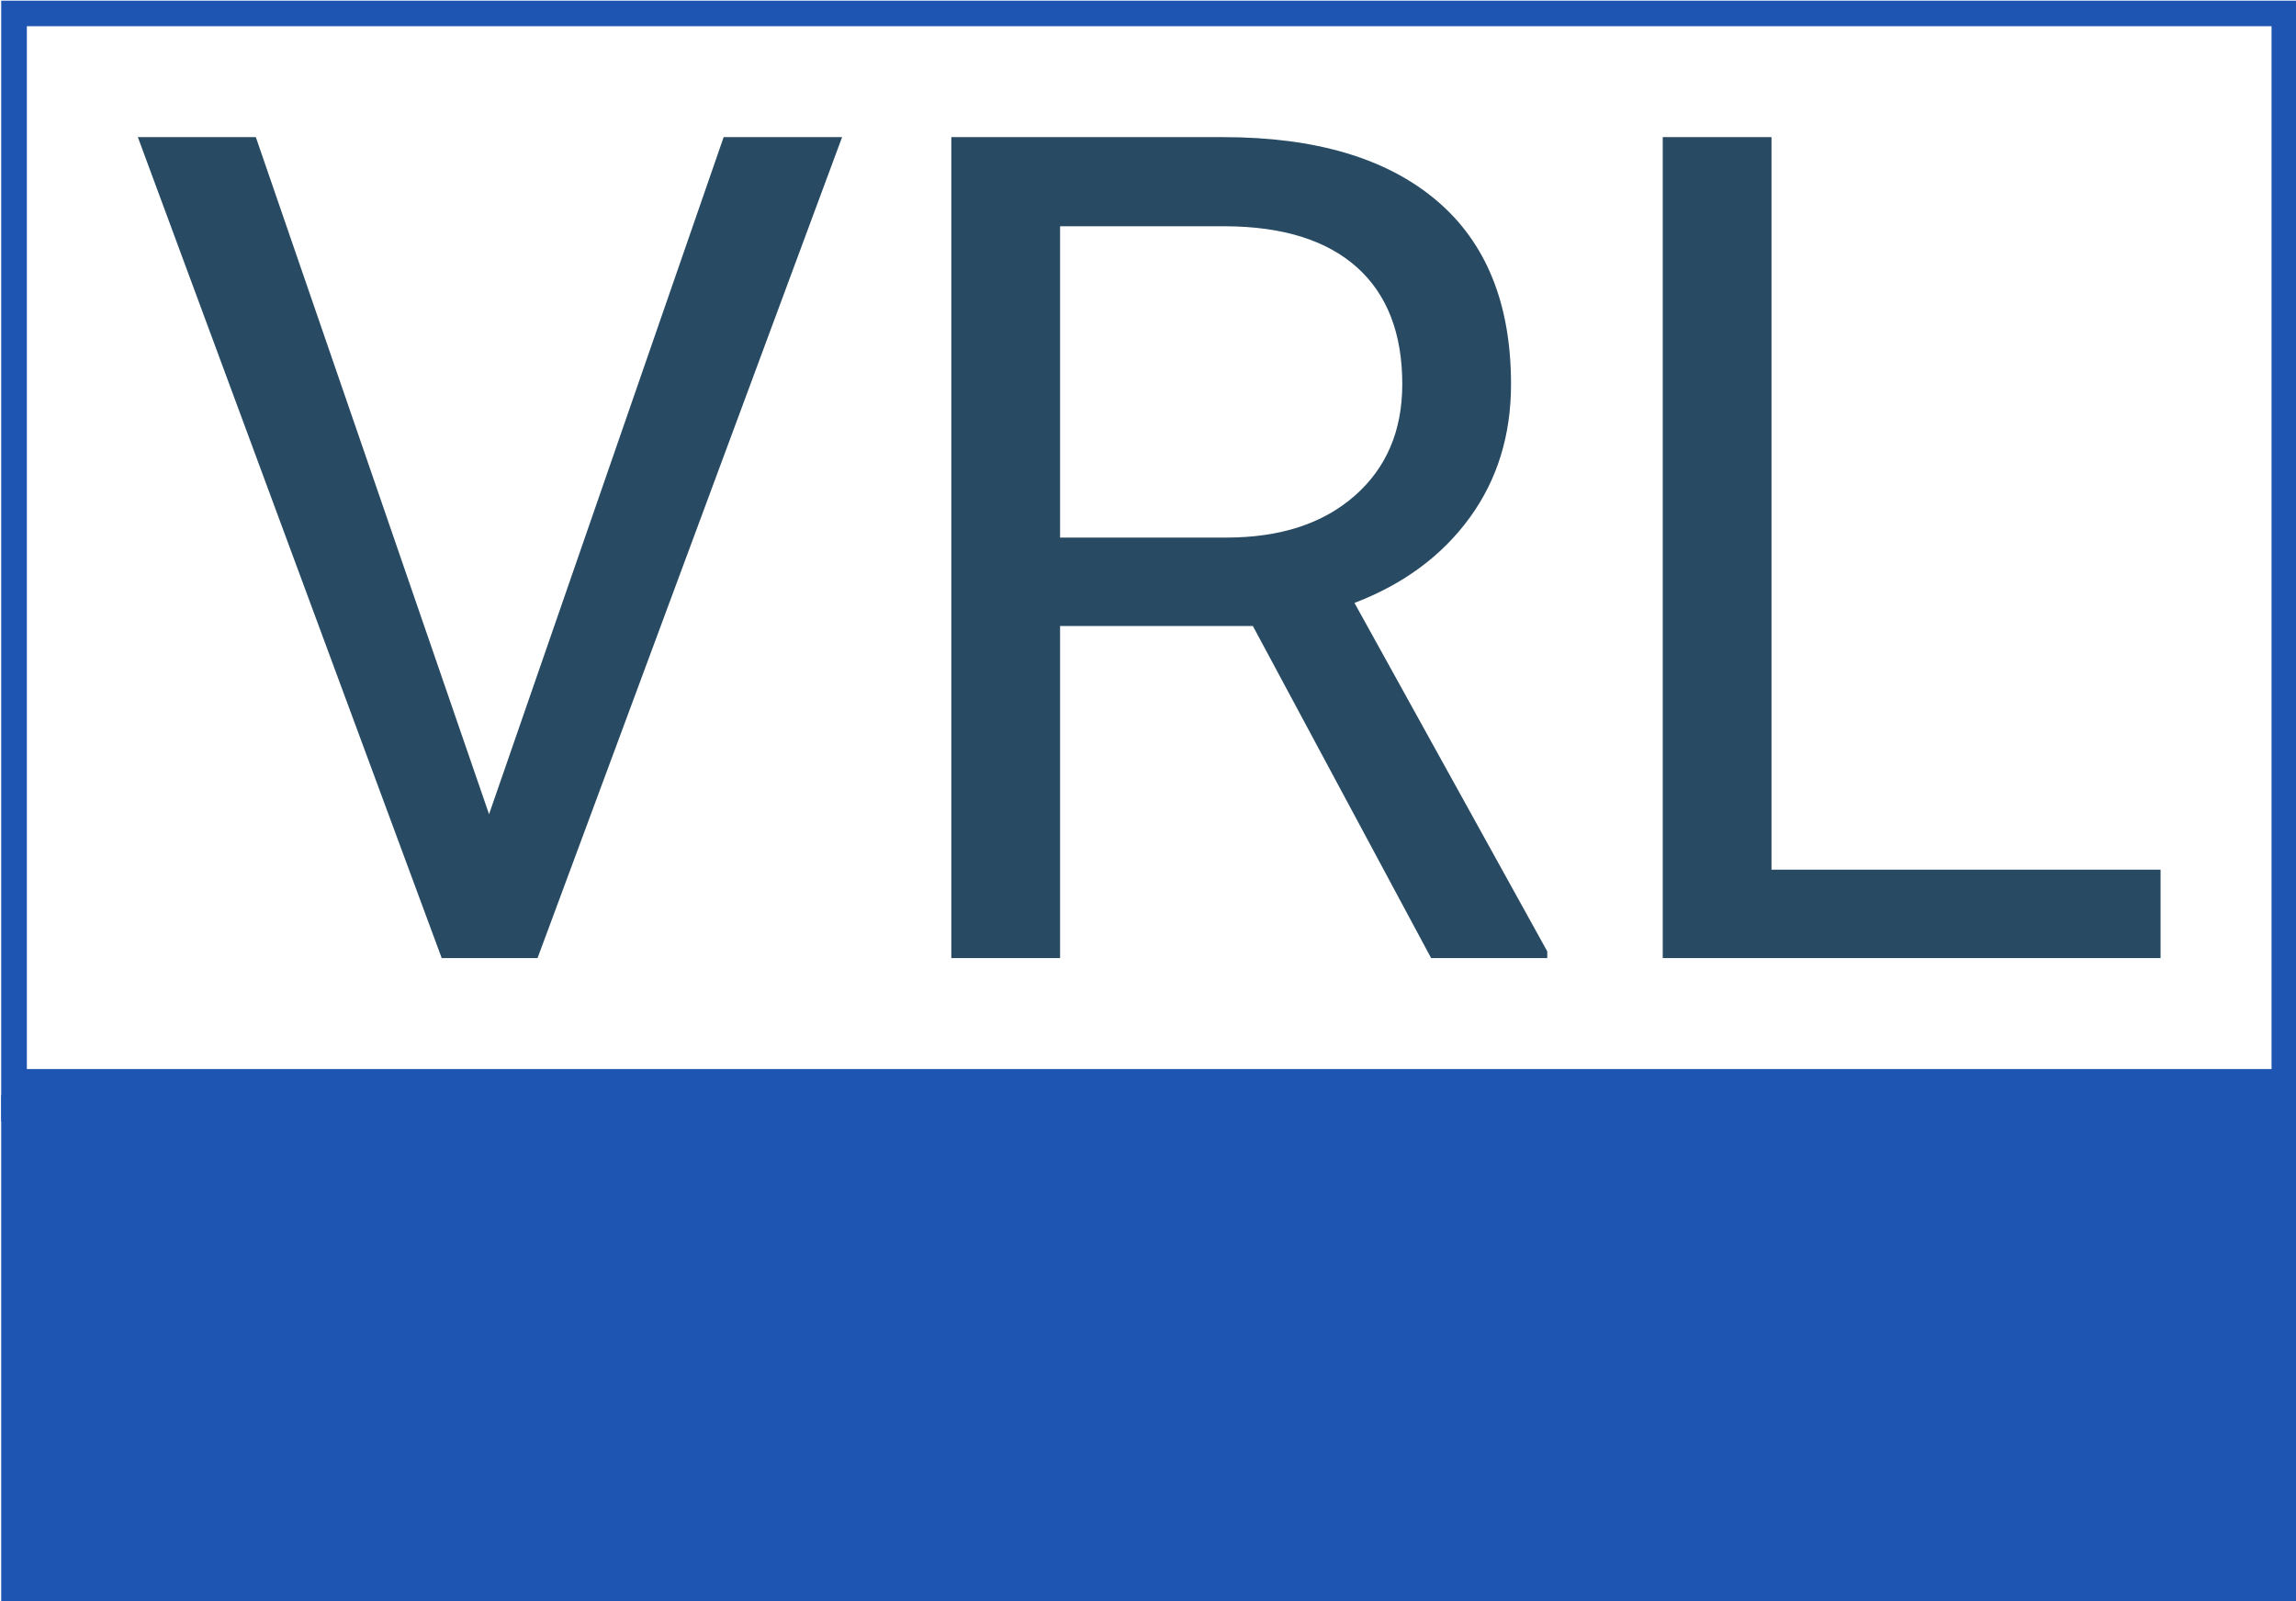
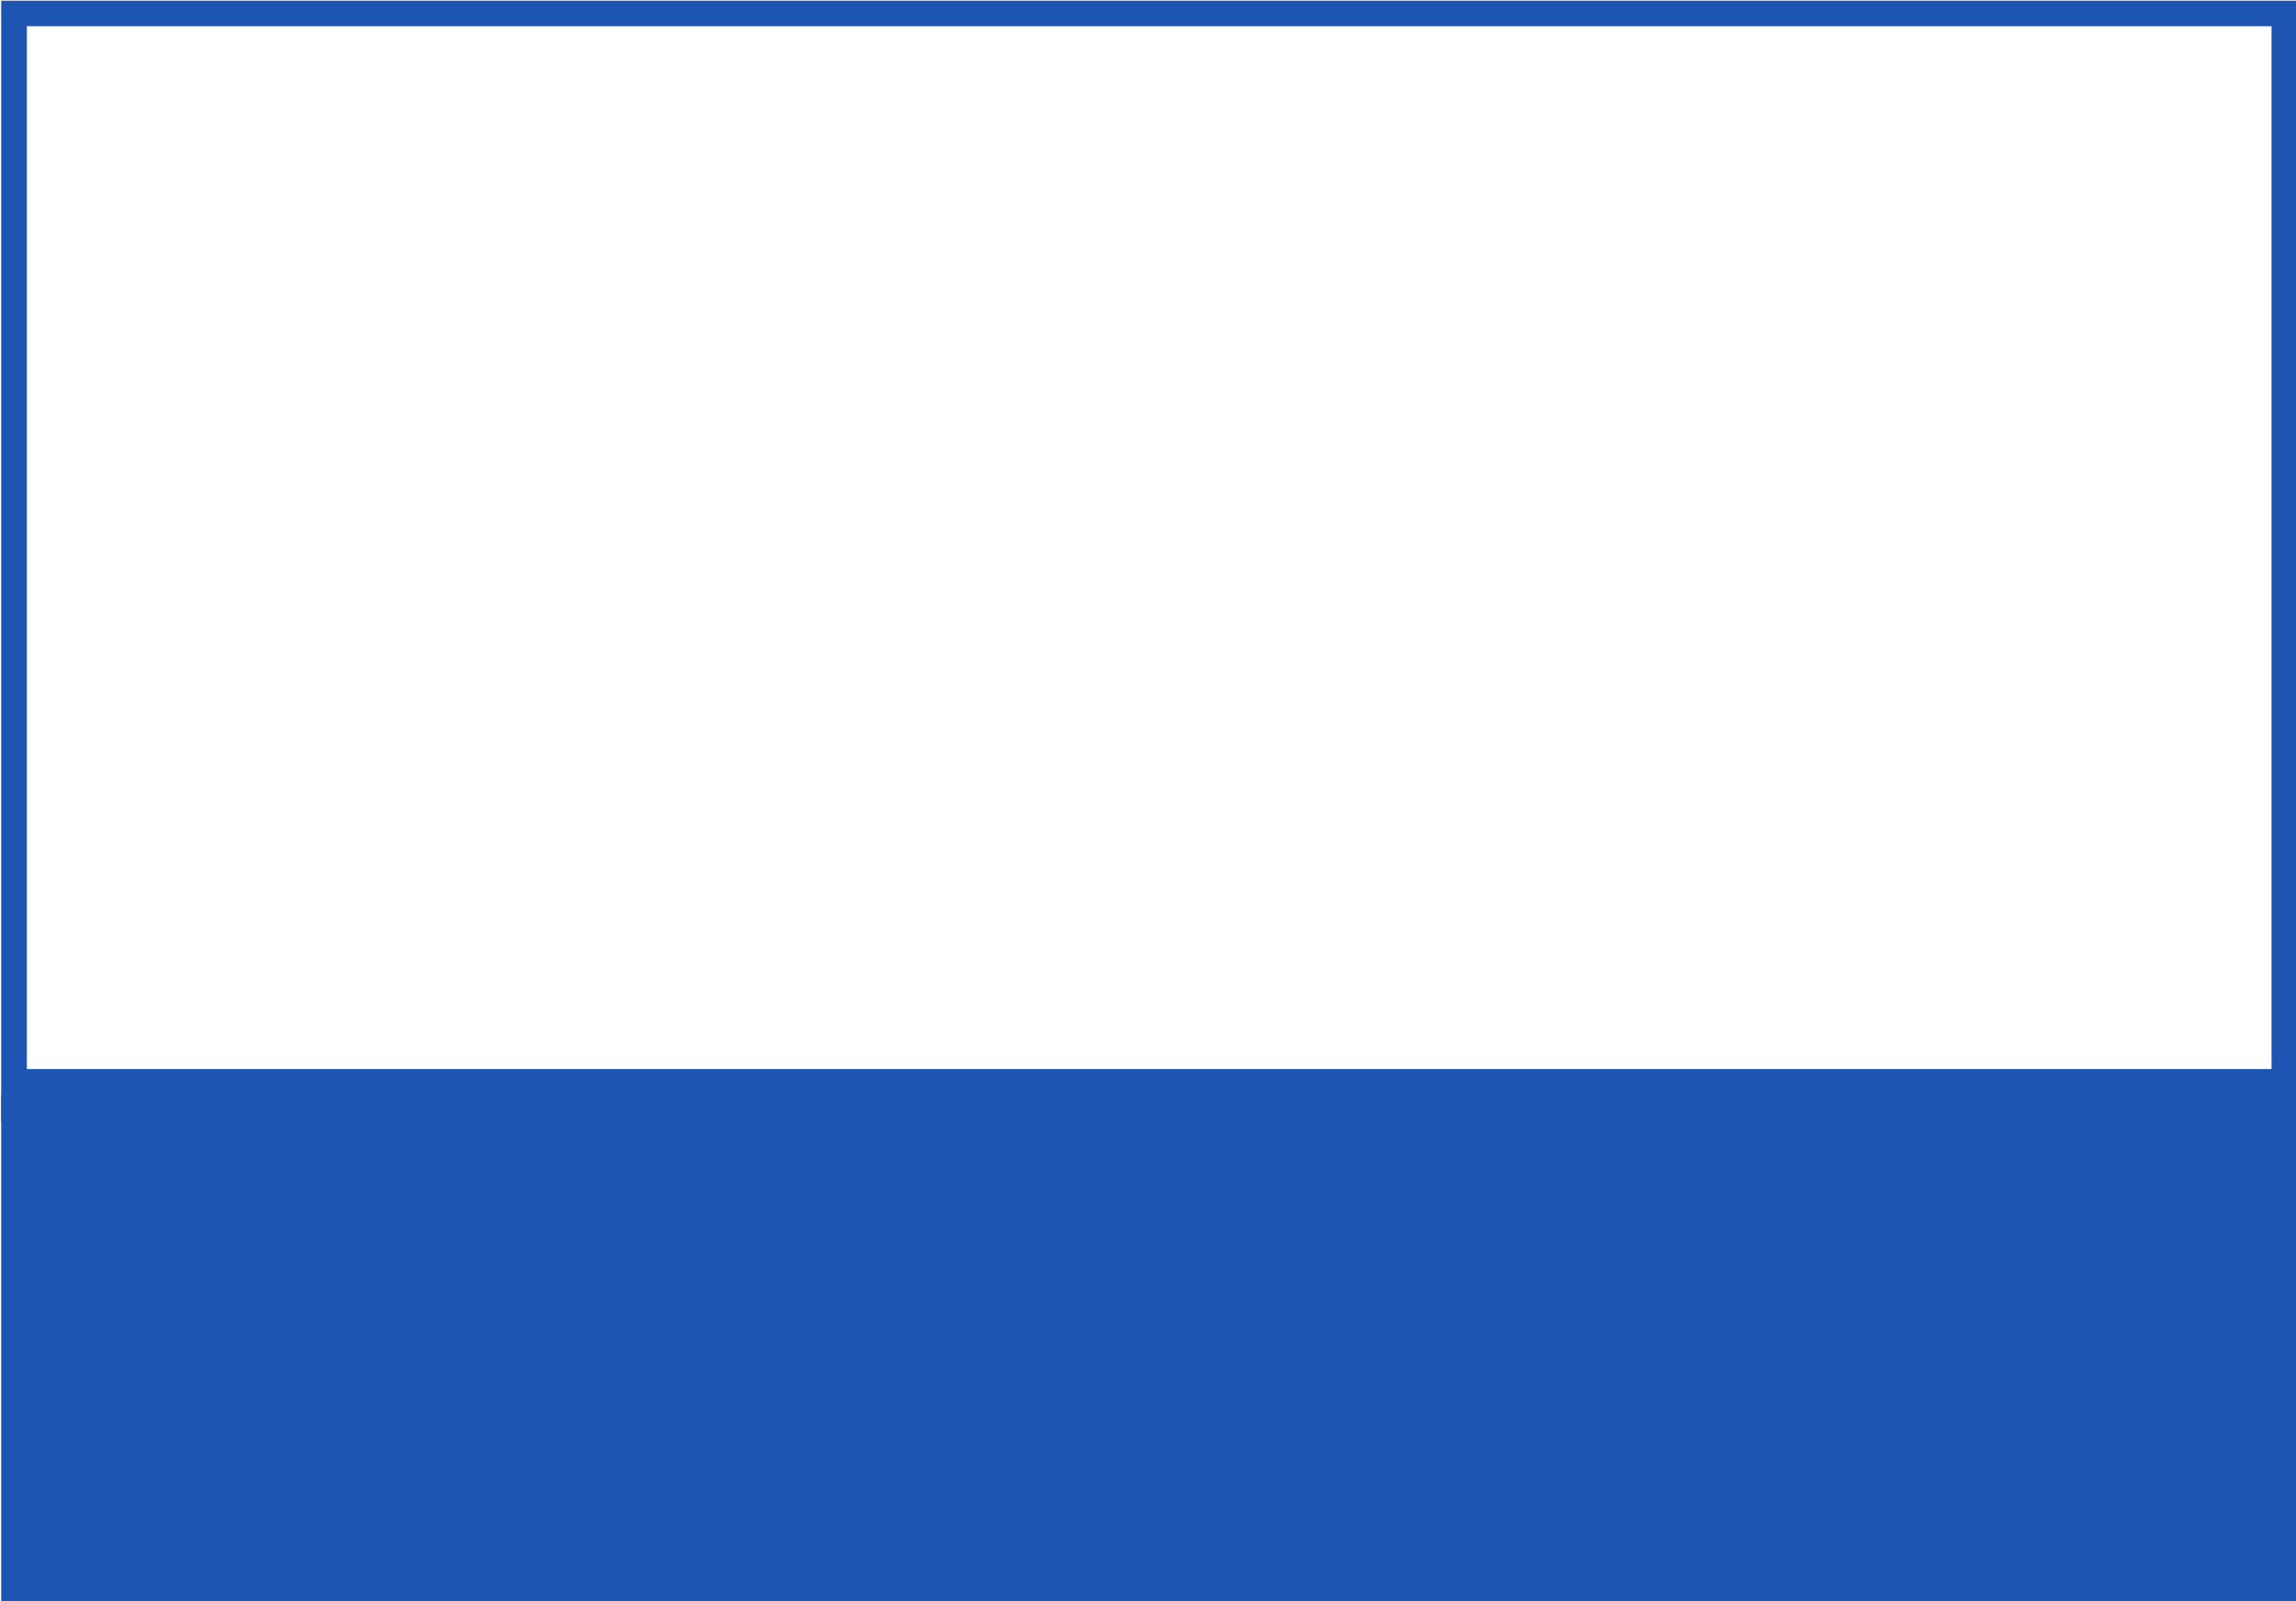
<svg xmlns="http://www.w3.org/2000/svg" version="1.1" width="1500" height="1046" viewBox="0 0 1500 1046">
  <g transform="matrix(1,0,0,1,0.784,0.423)">
    <svg viewBox="0 0 354 247" data-background-color="#ffffff" preserveAspectRatio="xMidYMid meet" height="1046" width="1500">
      <g id="tight-bounds" transform="matrix(1,0,0,1,-0.185,-0.1)">
        <svg viewBox="0 0 354.37 247.2" height="247.2" width="354.37">
          <g>
            <svg viewBox="0 0 395.52 275.905" height="247.2" width="354.37">
              <g>
                <svg viewBox="0 0 395.52 275.905" height="275.905" width="395.52">
                  <g id="textblocktransform">
                    <svg viewBox="0 0 395.52 275.905" height="275.905" width="395.52" id="textblock">
                      <g>
                        <rect width="395.52" height="188.556" fill="none" stroke-width="9.018" stroke="#1e55b3" data-fill-palette-color="none" data-stroke-palette-color="tertiary" />
                        <rect width="395.52" height="87.349" y="188.556" fill="#1e55b3" data-fill-palette-color="tertiary" />
                      </g>
                      <g>
                        <svg viewBox="0 0 395.52 188.556" height="188.556" width="395.52">
                          <g transform="matrix(1,0,0,1,23.608,23.608)">
                            <svg width="348.305" viewBox="0.68 -35.55 87.6 35.55" height="141.341" data-palette-color="#284b63">
-                               <path d="M5.79-35.55L15.89-6.23 26.05-35.55 31.18-35.55 17.99 0 13.84 0 0.68-35.55 5.79-35.55ZM56.69 0L48.97-14.38 40.62-14.38 40.62 0 35.91 0 35.91-35.55 47.68-35.55Q53.68-35.55 56.92-32.81 60.15-30.08 60.15-24.85L60.15-24.85Q60.15-21.53 58.36-19.07 56.56-16.6 53.37-15.38L53.37-15.38 61.72-0.29 61.72 0 56.69 0ZM40.62-31.69L40.62-18.21 47.82-18.21Q51.32-18.21 53.38-20.02 55.44-21.83 55.44-24.85L55.44-24.85Q55.44-28.15 53.48-29.91 51.51-31.67 47.8-31.69L47.8-31.69 40.62-31.69ZM71.43-35.55L71.43-3.83 88.28-3.83 88.28 0 66.72 0 66.72-35.55 71.43-35.55Z" opacity="1" transform="matrix(1,0,0,1,0,0)" fill="#284b63" class="wordmark-text-0" data-fill-palette-color="primary" id="text-0" />
-                             </svg>
+                               </svg>
                          </g>
                        </svg>
                      </g>
                    </svg>
                  </g>
                </svg>
              </g>
              <g />
            </svg>
          </g>
          <defs />
        </svg>
        <rect width="354.37" height="247.2" fill="none" stroke="none" visibility="hidden" />
      </g>
    </svg>
  </g>
</svg>